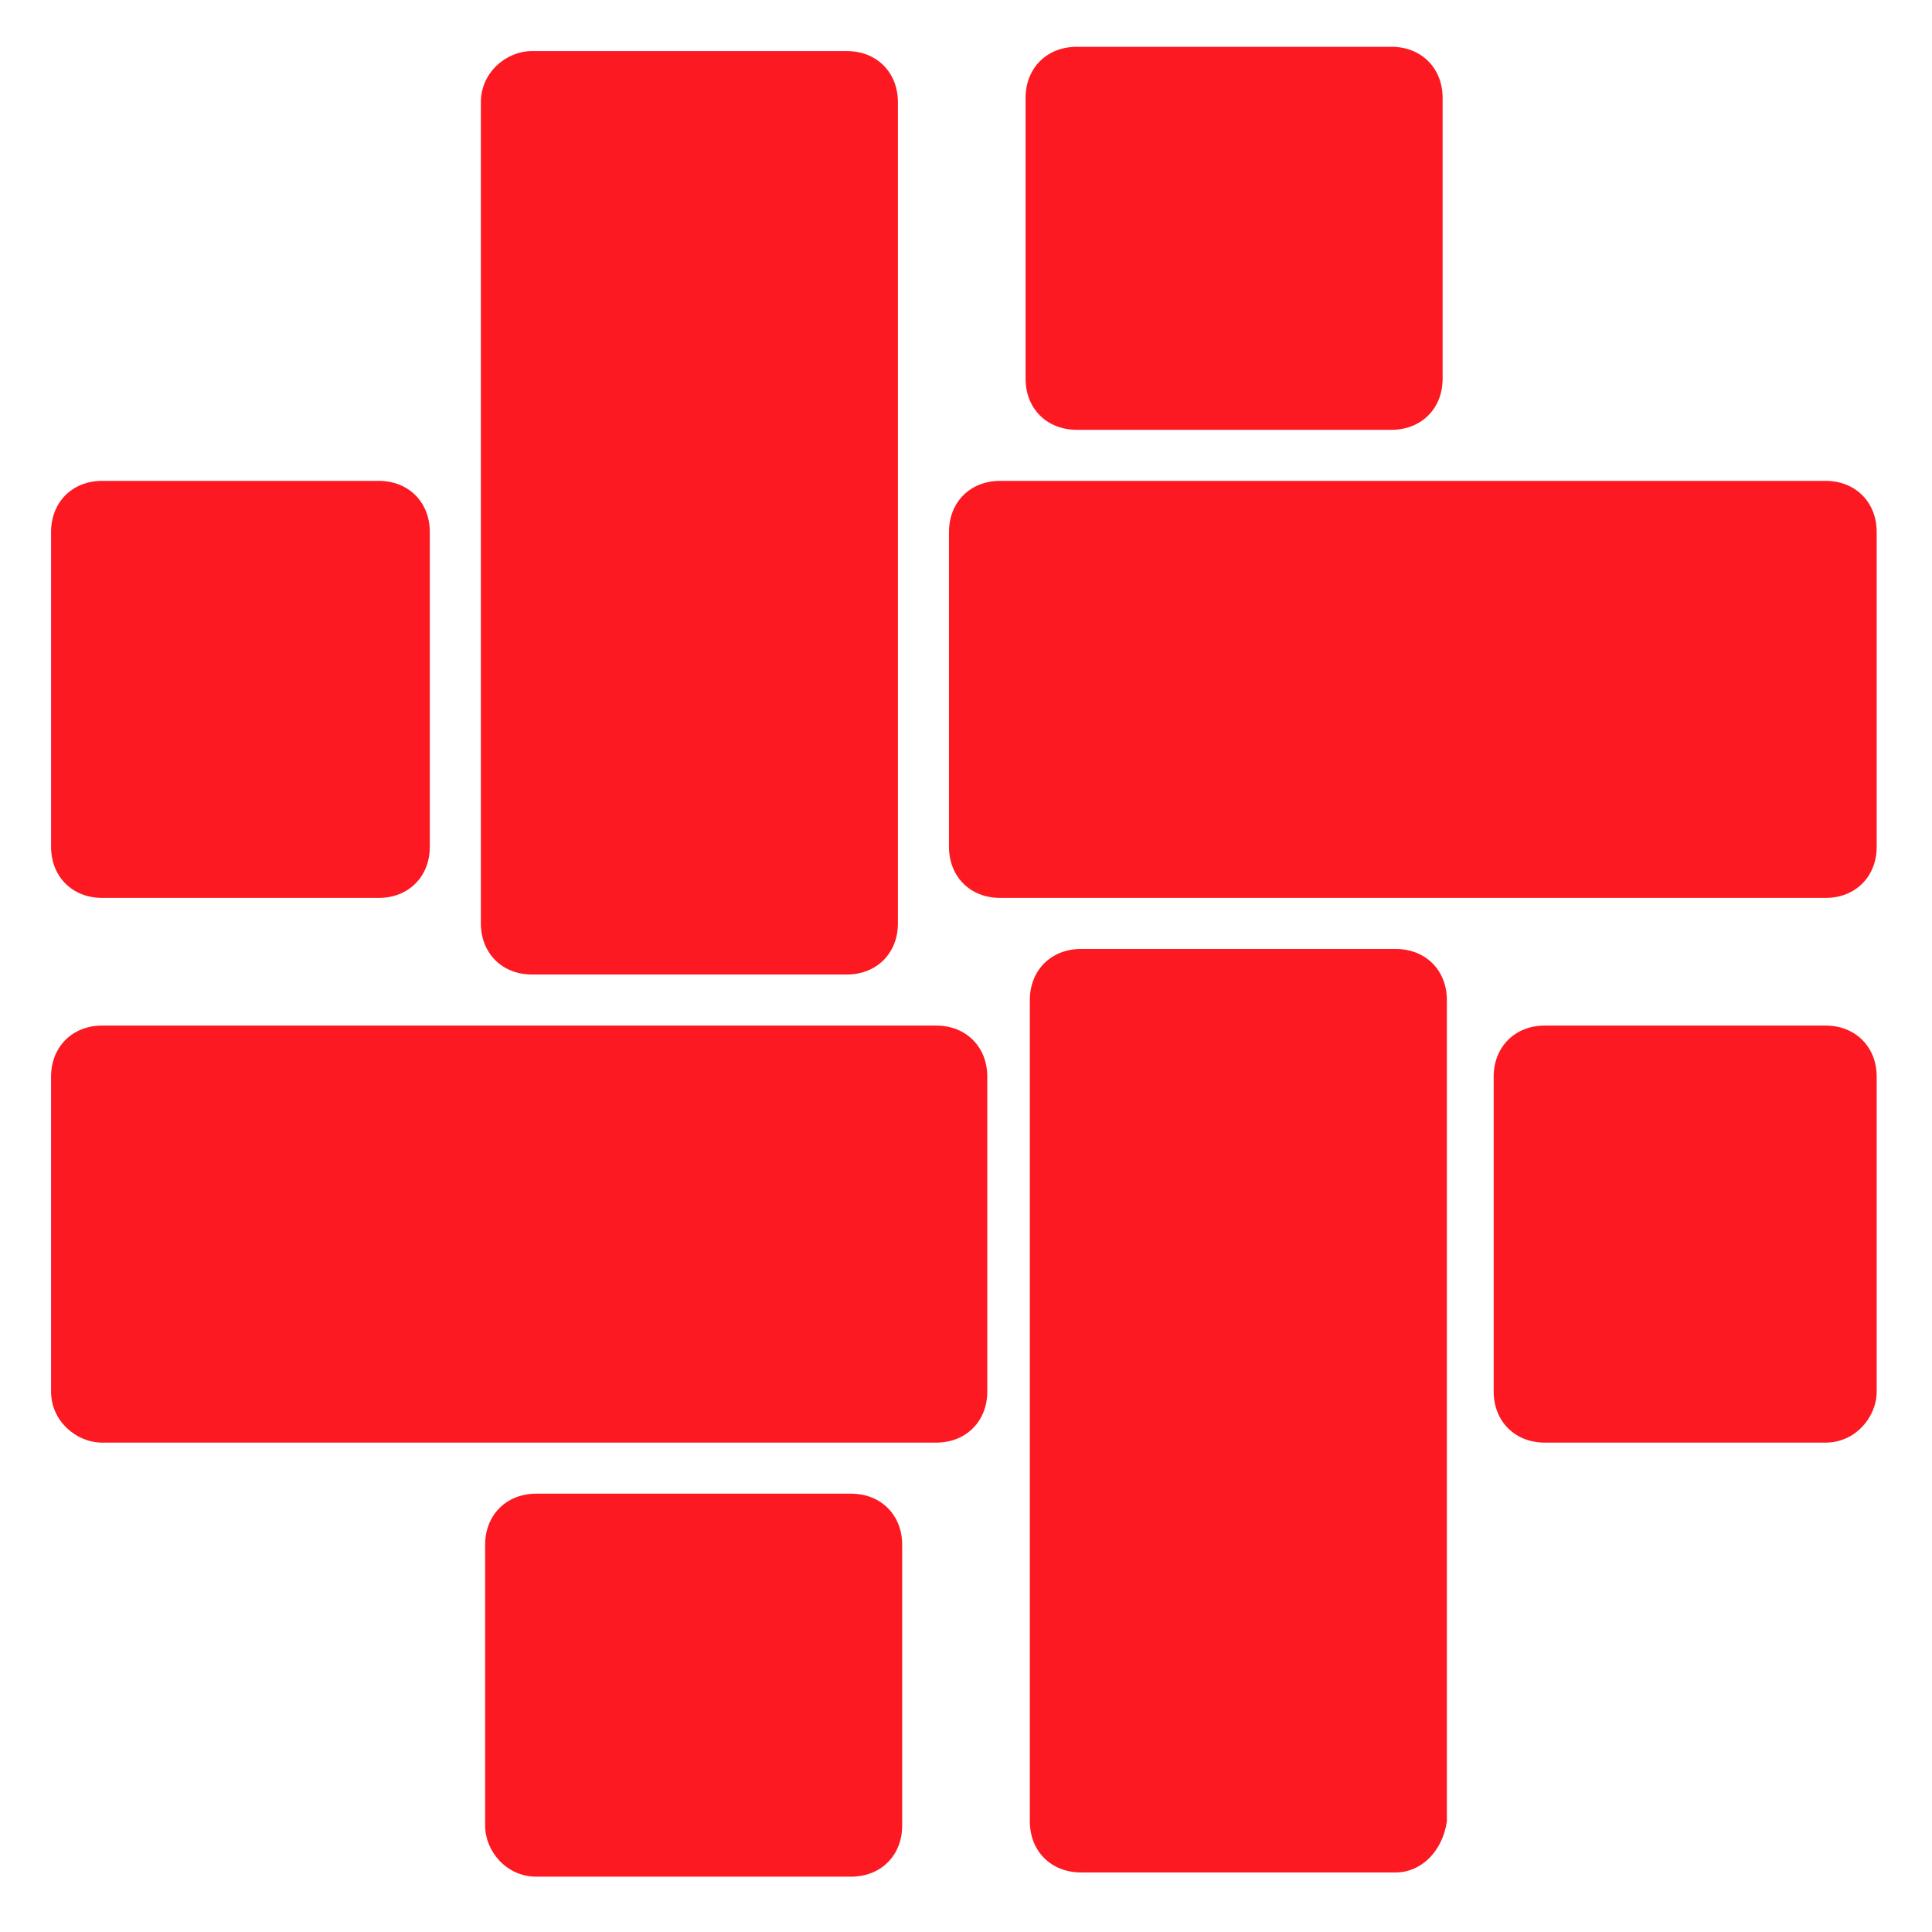
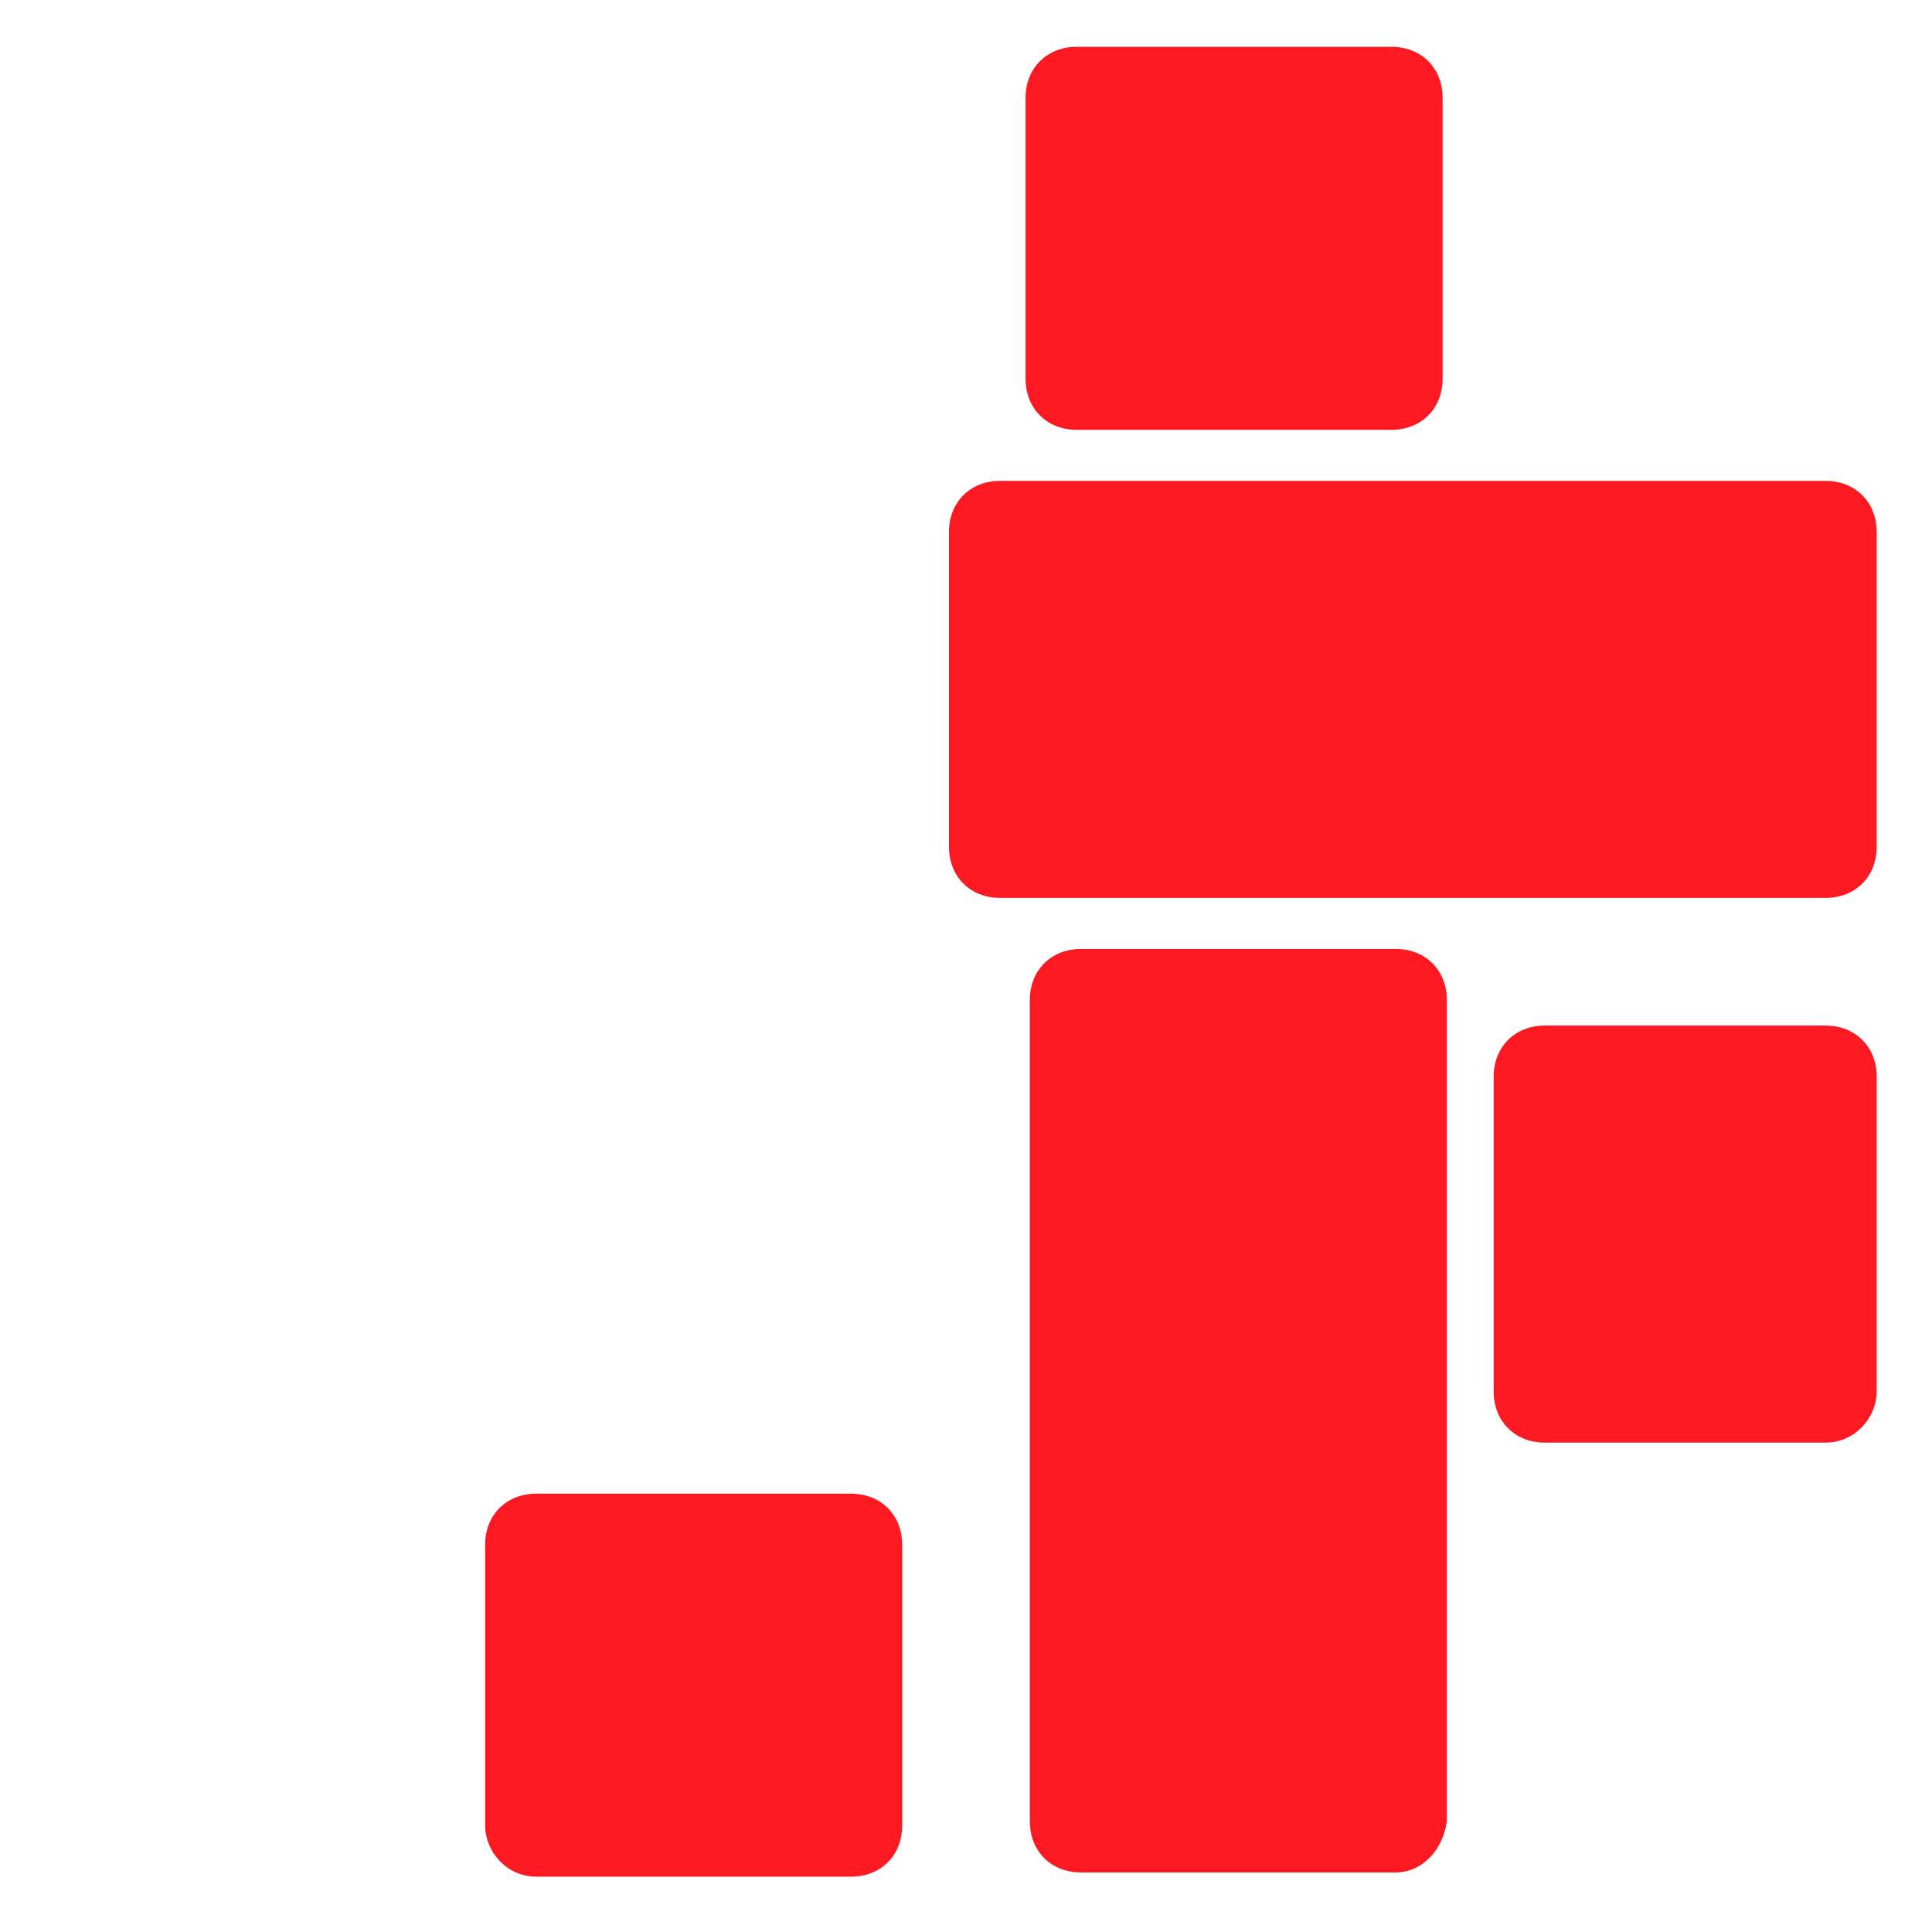
<svg xmlns="http://www.w3.org/2000/svg" id="Lager_1" x="0px" y="0px" viewBox="0 0 45.4 45.4" style="enable-background:new 0 0 45.4 45.4;" xml:space="preserve">
  <style type="text/css">	.st0{fill:#FC1921;}</style>
  <path class="st0" d="M32.8,44h-7.4c-0.7,0-1.2-0.5-1.2-1.2V23.5c0-0.7,0.5-1.2,1.2-1.2h7.4c0.7,0,1.2,0.5,1.2,1.2v19.3 C33.9,43.5,33.4,44,32.8,44z" />
  <path class="st0" d="M42.9,33.9h-6.6c-0.7,0-1.2-0.5-1.2-1.2v-7.4c0-0.7,0.5-1.2,1.2-1.2h6.6c0.7,0,1.2,0.5,1.2,1.2v7.4 C44.1,33.3,43.6,33.9,42.9,33.9z" />
  <path class="st0" d="M44.1,12.5v7.4c0,0.7-0.5,1.2-1.2,1.2H23.5c-0.7,0-1.2-0.5-1.2-1.2v-7.4c0-0.7,0.5-1.2,1.2-1.2h19.4 C43.6,11.3,44.1,11.8,44.1,12.5z" />
-   <path class="st0" d="M12.5,1.2h7.4c0.7,0,1.2,0.5,1.2,1.2v19.3c0,0.7-0.5,1.2-1.2,1.2h-7.4c-0.7,0-1.2-0.5-1.2-1.2V2.4 C11.3,1.7,11.9,1.2,12.5,1.2z" />
-   <path class="st0" d="M2.4,11.3h6.5c0.7,0,1.2,0.5,1.2,1.2v7.4c0,0.7-0.5,1.2-1.2,1.2H2.4c-0.7,0-1.2-0.5-1.2-1.2v-7.4 C1.2,11.8,1.7,11.3,2.4,11.3z" />
-   <path class="st0" d="M1.2,32.7v-7.4c0-0.7,0.5-1.2,1.2-1.2H22c0.7,0,1.2,0.5,1.2,1.2v7.4c0,0.7-0.5,1.2-1.2,1.2H2.4 C1.8,33.9,1.2,33.4,1.2,32.7z" />
  <path class="st0" d="M11.4,42.9v-6.6c0-0.7,0.5-1.2,1.2-1.2H20c0.7,0,1.2,0.5,1.2,1.2v6.6c0,0.7-0.5,1.2-1.2,1.2h-7.4 C11.9,44.1,11.4,43.5,11.4,42.9z" />
  <path class="st0" d="M33.9,2.3v6.6c0,0.7-0.5,1.2-1.2,1.2h-7.4c-0.7,0-1.2-0.5-1.2-1.2V2.3c0-0.7,0.5-1.2,1.2-1.2h7.4 C33.4,1.1,33.9,1.6,33.9,2.3z" />
</svg>